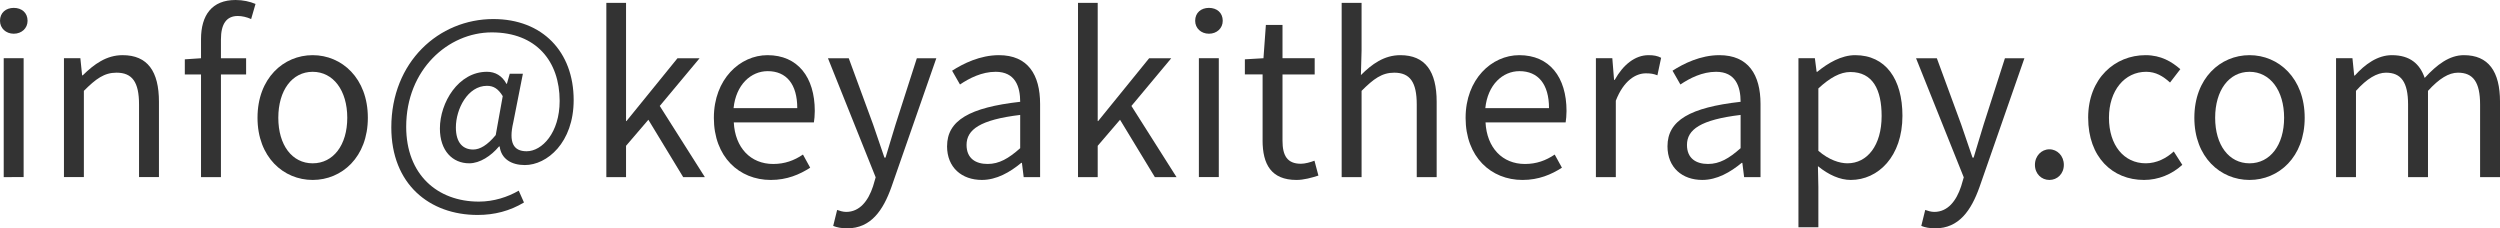
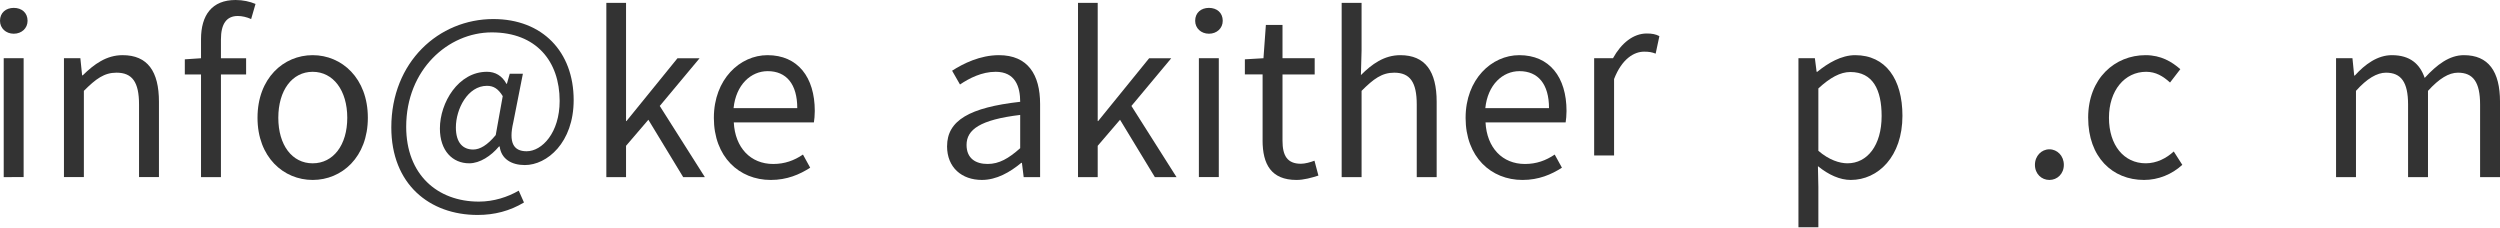
<svg xmlns="http://www.w3.org/2000/svg" id="b" viewBox="0 0 204.574 18.684">
  <defs>
    <style>.d{fill:#333;}</style>
  </defs>
  <g id="c">
    <path class="d" d="M0,1.702C0,1.039.483.645,1.128.645s1.128.394,1.128,1.057c0,.609-.483,1.057-1.128,1.057s-1.128-.448-1.128-1.057ZM.304,4.765h1.63v9.727H.304V4.765Z" />
    <path class="d" d="M5.232,4.765h1.344l.143,1.397h.054c.932-.914,1.935-1.648,3.26-1.648,2.042,0,2.974,1.326,2.974,3.816v6.162h-1.63v-5.947c0-1.827-.555-2.598-1.845-2.598-1.003,0-1.684.501-2.669,1.487v7.058h-1.63V4.765Z" />
    <path class="d" d="M20.551,1.559c-.358-.162-.752-.251-1.093-.251-.932,0-1.379.663-1.379,1.917v1.541h2.06v1.326h-2.06v8.401h-1.63V6.091h-1.326v-1.236l1.326-.089v-1.559c0-1.971.896-3.207,2.83-3.207.591,0,1.165.125,1.63.322l-.358,1.236Z" />
    <path class="d" d="M21.072,9.638c0-3.243,2.132-5.124,4.514-5.124s4.515,1.881,4.515,5.124c0,3.224-2.132,5.087-4.515,5.087s-4.514-1.863-4.514-5.087ZM28.417,9.638c0-2.239-1.146-3.762-2.831-3.762s-2.812,1.523-2.812,3.762,1.129,3.726,2.812,3.726,2.831-1.487,2.831-3.726Z" />
    <path class="d" d="M32.021,10.426c0-5.356,3.887-8.867,8.348-8.867,4.031,0,6.574,2.687,6.574,6.628,0,3.493-2.186,5.32-3.995,5.32-1.093,0-1.935-.501-2.06-1.522h-.054c-.645.77-1.559,1.379-2.437,1.379-1.361,0-2.4-1.021-2.4-2.849,0-2.114,1.505-4.64,3.852-4.64.681,0,1.236.323,1.594.985h.036l.233-.824h1.075l-.789,3.995c-.376,1.612,0,2.347,1.093,2.347,1.272,0,2.705-1.523,2.705-4.12,0-3.243-1.917-5.607-5.553-5.607-3.565,0-7.004,3.045-7.004,7.721,0,3.905,2.544,6.126,5.947,6.126,1.218,0,2.365-.376,3.261-.896l.43.967c-1.165.699-2.418,1.021-3.798,1.021-3.923,0-7.058-2.508-7.058-7.166ZM40.565,11.053l.573-3.188c-.376-.609-.752-.842-1.29-.842-1.577,0-2.544,1.899-2.544,3.404,0,1.29.609,1.809,1.416,1.809.555,0,1.164-.358,1.845-1.182Z" />
    <path class="d" d="M49.617.233h1.612v9.673h.036l4.174-5.141h1.809l-3.26,3.905,3.69,5.822h-1.773l-2.849-4.693-1.827,2.132v2.562h-1.612V.233Z" />
    <path class="d" d="M58.415,9.638c0-3.153,2.132-5.124,4.389-5.124,2.472,0,3.869,1.792,3.869,4.568,0,.358-.036.699-.072.932h-6.556c.107,2.078,1.379,3.404,3.224,3.404.95,0,1.72-.287,2.437-.771l.591,1.075c-.86.556-1.899,1.003-3.225,1.003-2.58,0-4.658-1.881-4.658-5.087ZM65.24,8.849c0-1.97-.896-3.027-2.418-3.027-1.379,0-2.598,1.111-2.794,3.027h5.213Z" />
-     <path class="d" d="M68.18,18.487l.323-1.308c.197.072.483.161.734.161,1.111,0,1.809-.896,2.204-2.096l.215-.734-3.905-9.745h1.702l1.989,5.41c.287.842.627,1.845.931,2.723h.09c.269-.878.555-1.863.824-2.723l1.738-5.41h1.594l-3.672,10.533c-.681,1.917-1.684,3.386-3.619,3.386-.465,0-.842-.072-1.146-.197Z" />
    <path class="d" d="M77.499,11.966c0-2.114,1.845-3.171,5.983-3.636,0-1.254-.412-2.455-2.007-2.455-1.128,0-2.149.52-2.92,1.039l-.645-1.128c.896-.573,2.275-1.272,3.833-1.272,2.365,0,3.368,1.594,3.368,3.995v5.983h-1.344l-.143-1.165h-.054c-.932.771-2.024,1.397-3.225,1.397-1.63,0-2.848-1.003-2.848-2.759ZM83.482,12.127v-2.723c-3.278.394-4.389,1.2-4.389,2.454,0,1.111.752,1.559,1.72,1.559.95,0,1.72-.448,2.669-1.29Z" />
    <path class="d" d="M88.213.233h1.612v9.673h.036l4.174-5.141h1.809l-3.26,3.905,3.69,5.822h-1.773l-2.849-4.693-1.827,2.132v2.562h-1.612V.233Z" />
    <path class="d" d="M97.8,1.702c0-.663.483-1.057,1.128-1.057s1.128.394,1.128,1.057c0,.609-.483,1.057-1.128,1.057s-1.128-.448-1.128-1.057ZM98.104,4.765h1.63v9.727h-1.63V4.765Z" />
    <path class="d" d="M103.318,11.482v-5.392h-1.451v-1.236l1.522-.089.197-2.723h1.361v2.723h2.633v1.326h-2.633v5.428c0,1.2.376,1.881,1.505,1.881.34,0,.788-.125,1.11-.251l.323,1.218c-.556.179-1.201.358-1.792.358-2.078,0-2.777-1.29-2.777-3.243Z" />
    <path class="d" d="M109.787.233h1.63v3.905l-.054,2.006c.896-.896,1.899-1.63,3.225-1.63,2.042,0,2.974,1.326,2.974,3.816v6.162h-1.63v-5.947c0-1.827-.555-2.598-1.845-2.598-1.003,0-1.684.501-2.669,1.487v7.058h-1.63V.233Z" />
    <path class="d" d="M119.93,9.638c0-3.153,2.132-5.124,4.389-5.124,2.472,0,3.869,1.792,3.869,4.568,0,.358-.036.699-.072.932h-6.556c.107,2.078,1.379,3.404,3.224,3.404.95,0,1.72-.287,2.437-.771l.591,1.075c-.86.556-1.899,1.003-3.225,1.003-2.58,0-4.658-1.881-4.658-5.087ZM126.755,8.849c0-1.97-.896-3.027-2.418-3.027-1.379,0-2.598,1.111-2.794,3.027h5.213Z" />
-     <path class="d" d="M130.591,4.765h1.344l.143,1.773h.054c.681-1.236,1.666-2.024,2.759-2.024.43,0,.734.054,1.039.215l-.305,1.433c-.322-.125-.555-.161-.949-.161-.806,0-1.809.573-2.454,2.239v6.252h-1.63V4.765Z" />
-     <path class="d" d="M136.45,11.966c0-2.114,1.845-3.171,5.983-3.636,0-1.254-.412-2.455-2.006-2.455-1.129,0-2.15.52-2.92,1.039l-.645-1.128c.896-.573,2.275-1.272,3.833-1.272,2.365,0,3.368,1.594,3.368,3.995v5.983h-1.343l-.144-1.165h-.054c-.932.771-2.024,1.397-3.225,1.397-1.63,0-2.848-1.003-2.848-2.759ZM142.433,12.127v-2.723c-3.278.394-4.389,1.2-4.389,2.454,0,1.111.752,1.559,1.72,1.559.949,0,1.72-.448,2.669-1.29Z" />
+     <path class="d" d="M130.591,4.765h1.344h.054c.681-1.236,1.666-2.024,2.759-2.024.43,0,.734.054,1.039.215l-.305,1.433c-.322-.125-.555-.161-.949-.161-.806,0-1.809.573-2.454,2.239v6.252h-1.63V4.765Z" />
    <path class="d" d="M147.166,4.765h1.344l.143,1.11h.054c.878-.716,1.971-1.361,3.099-1.361,2.508,0,3.87,1.971,3.87,4.962,0,3.332-1.989,5.249-4.228,5.249-.878,0-1.81-.412-2.688-1.128l.036,1.702v3.296h-1.63V4.765ZM153.973,9.494c0-2.149-.717-3.601-2.562-3.601-.824,0-1.666.466-2.615,1.344v5.105c.877.752,1.738,1.021,2.382,1.021,1.612,0,2.795-1.451,2.795-3.87Z" />
-     <path class="d" d="M157.218,18.487l.323-1.308c.197.072.483.161.734.161,1.111,0,1.809-.896,2.204-2.096l.215-.734-3.905-9.745h1.702l1.989,5.41c.287.842.627,1.845.931,2.723h.09c.269-.878.555-1.863.824-2.723l1.738-5.41h1.594l-3.672,10.533c-.681,1.917-1.684,3.386-3.619,3.386-.465,0-.842-.072-1.146-.197Z" />
    <path class="d" d="M166.518,13.489c0-.735.538-1.272,1.183-1.272s1.182.537,1.182,1.272-.538,1.236-1.182,1.236-1.183-.501-1.183-1.236Z" />
    <path class="d" d="M170.873,9.638c0-3.243,2.204-5.124,4.693-5.124,1.272,0,2.15.538,2.849,1.146l-.842,1.093c-.573-.52-1.165-.878-1.953-.878-1.755,0-3.045,1.523-3.045,3.762s1.218,3.726,3.01,3.726c.896,0,1.684-.412,2.293-.967l.699,1.093c-.86.788-1.971,1.236-3.135,1.236-2.58,0-4.568-1.863-4.568-5.087Z" />
-     <path class="d" d="M179.563,9.638c0-3.243,2.132-5.124,4.514-5.124s4.515,1.881,4.515,5.124c0,3.224-2.132,5.087-4.515,5.087s-4.514-1.863-4.514-5.087ZM186.908,9.638c0-2.239-1.146-3.762-2.831-3.762s-2.812,1.523-2.812,3.762,1.129,3.726,2.812,3.726,2.831-1.487,2.831-3.726Z" />
    <path class="d" d="M191.156,4.765h1.344l.143,1.415h.054c.842-.932,1.863-1.666,3.028-1.666,1.487,0,2.293.717,2.687,1.863,1.003-1.093,2.024-1.863,3.207-1.863,2.006,0,2.956,1.326,2.956,3.816v6.162h-1.63v-5.947c0-1.827-.573-2.598-1.81-2.598-.752,0-1.541.484-2.454,1.487v7.058h-1.63v-5.947c0-1.827-.573-2.598-1.809-2.598-.734,0-1.559.484-2.454,1.487v7.058h-1.63V4.765Z" />
  </g>
</svg>